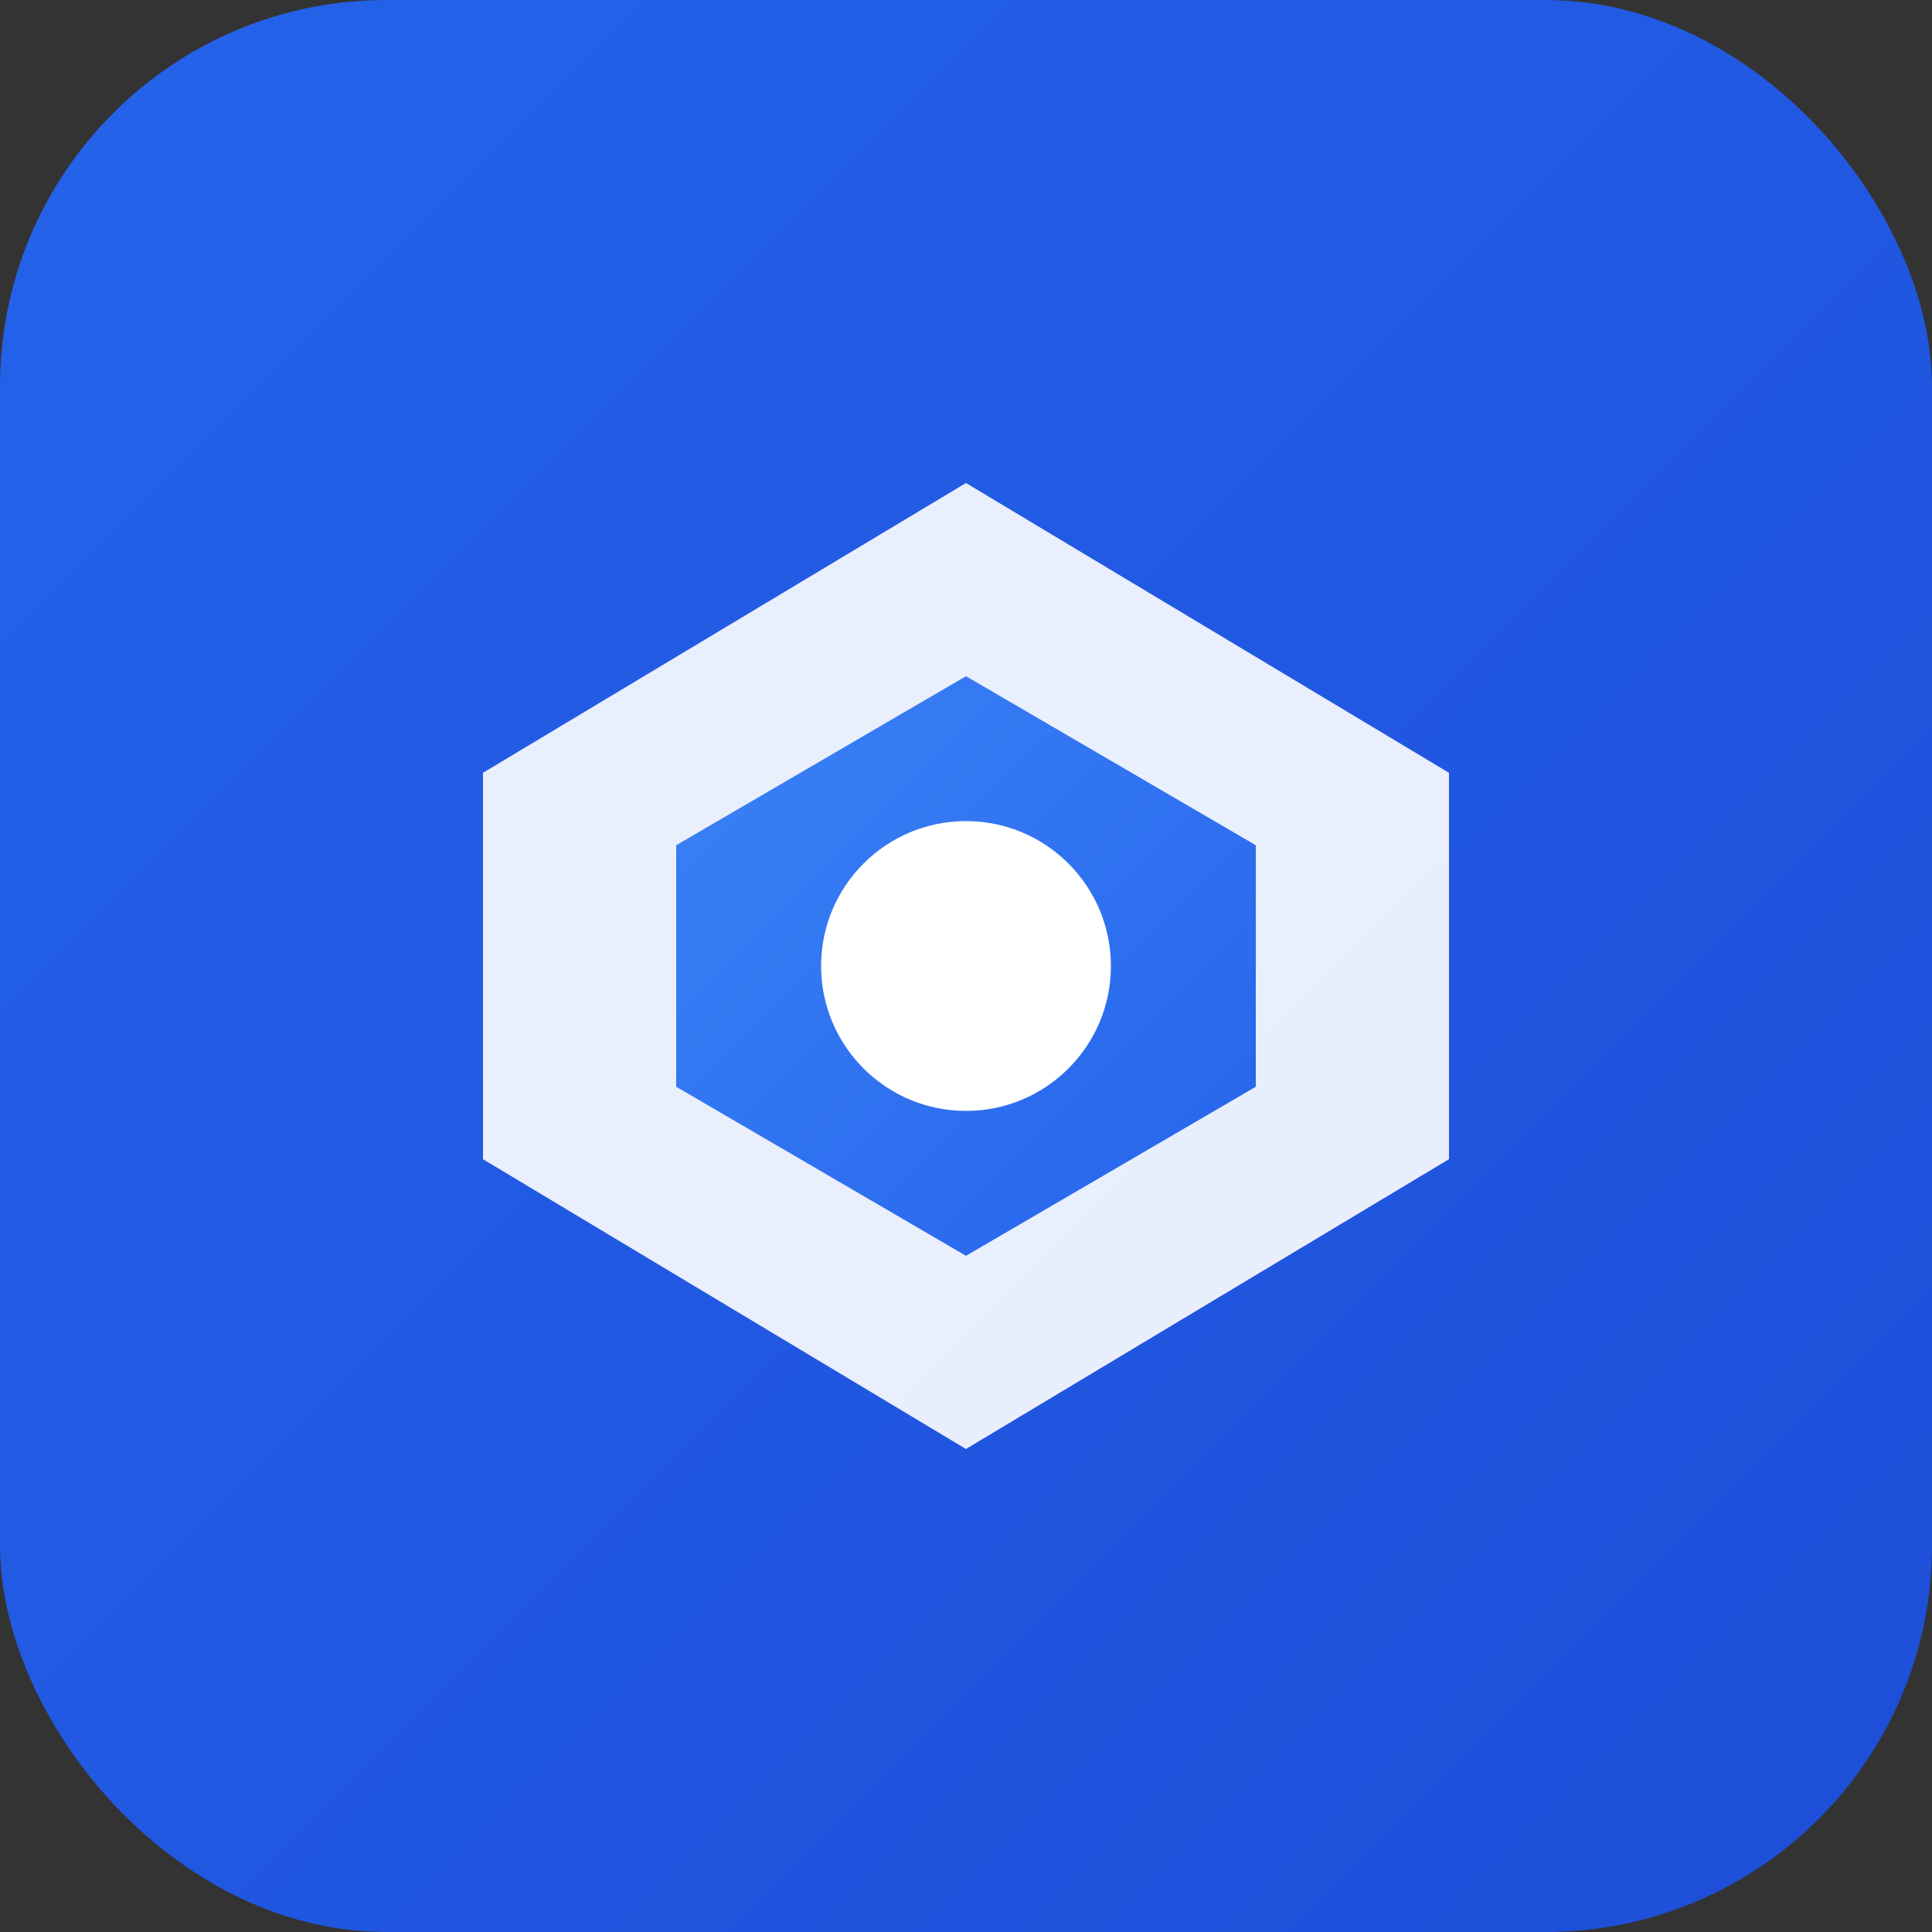
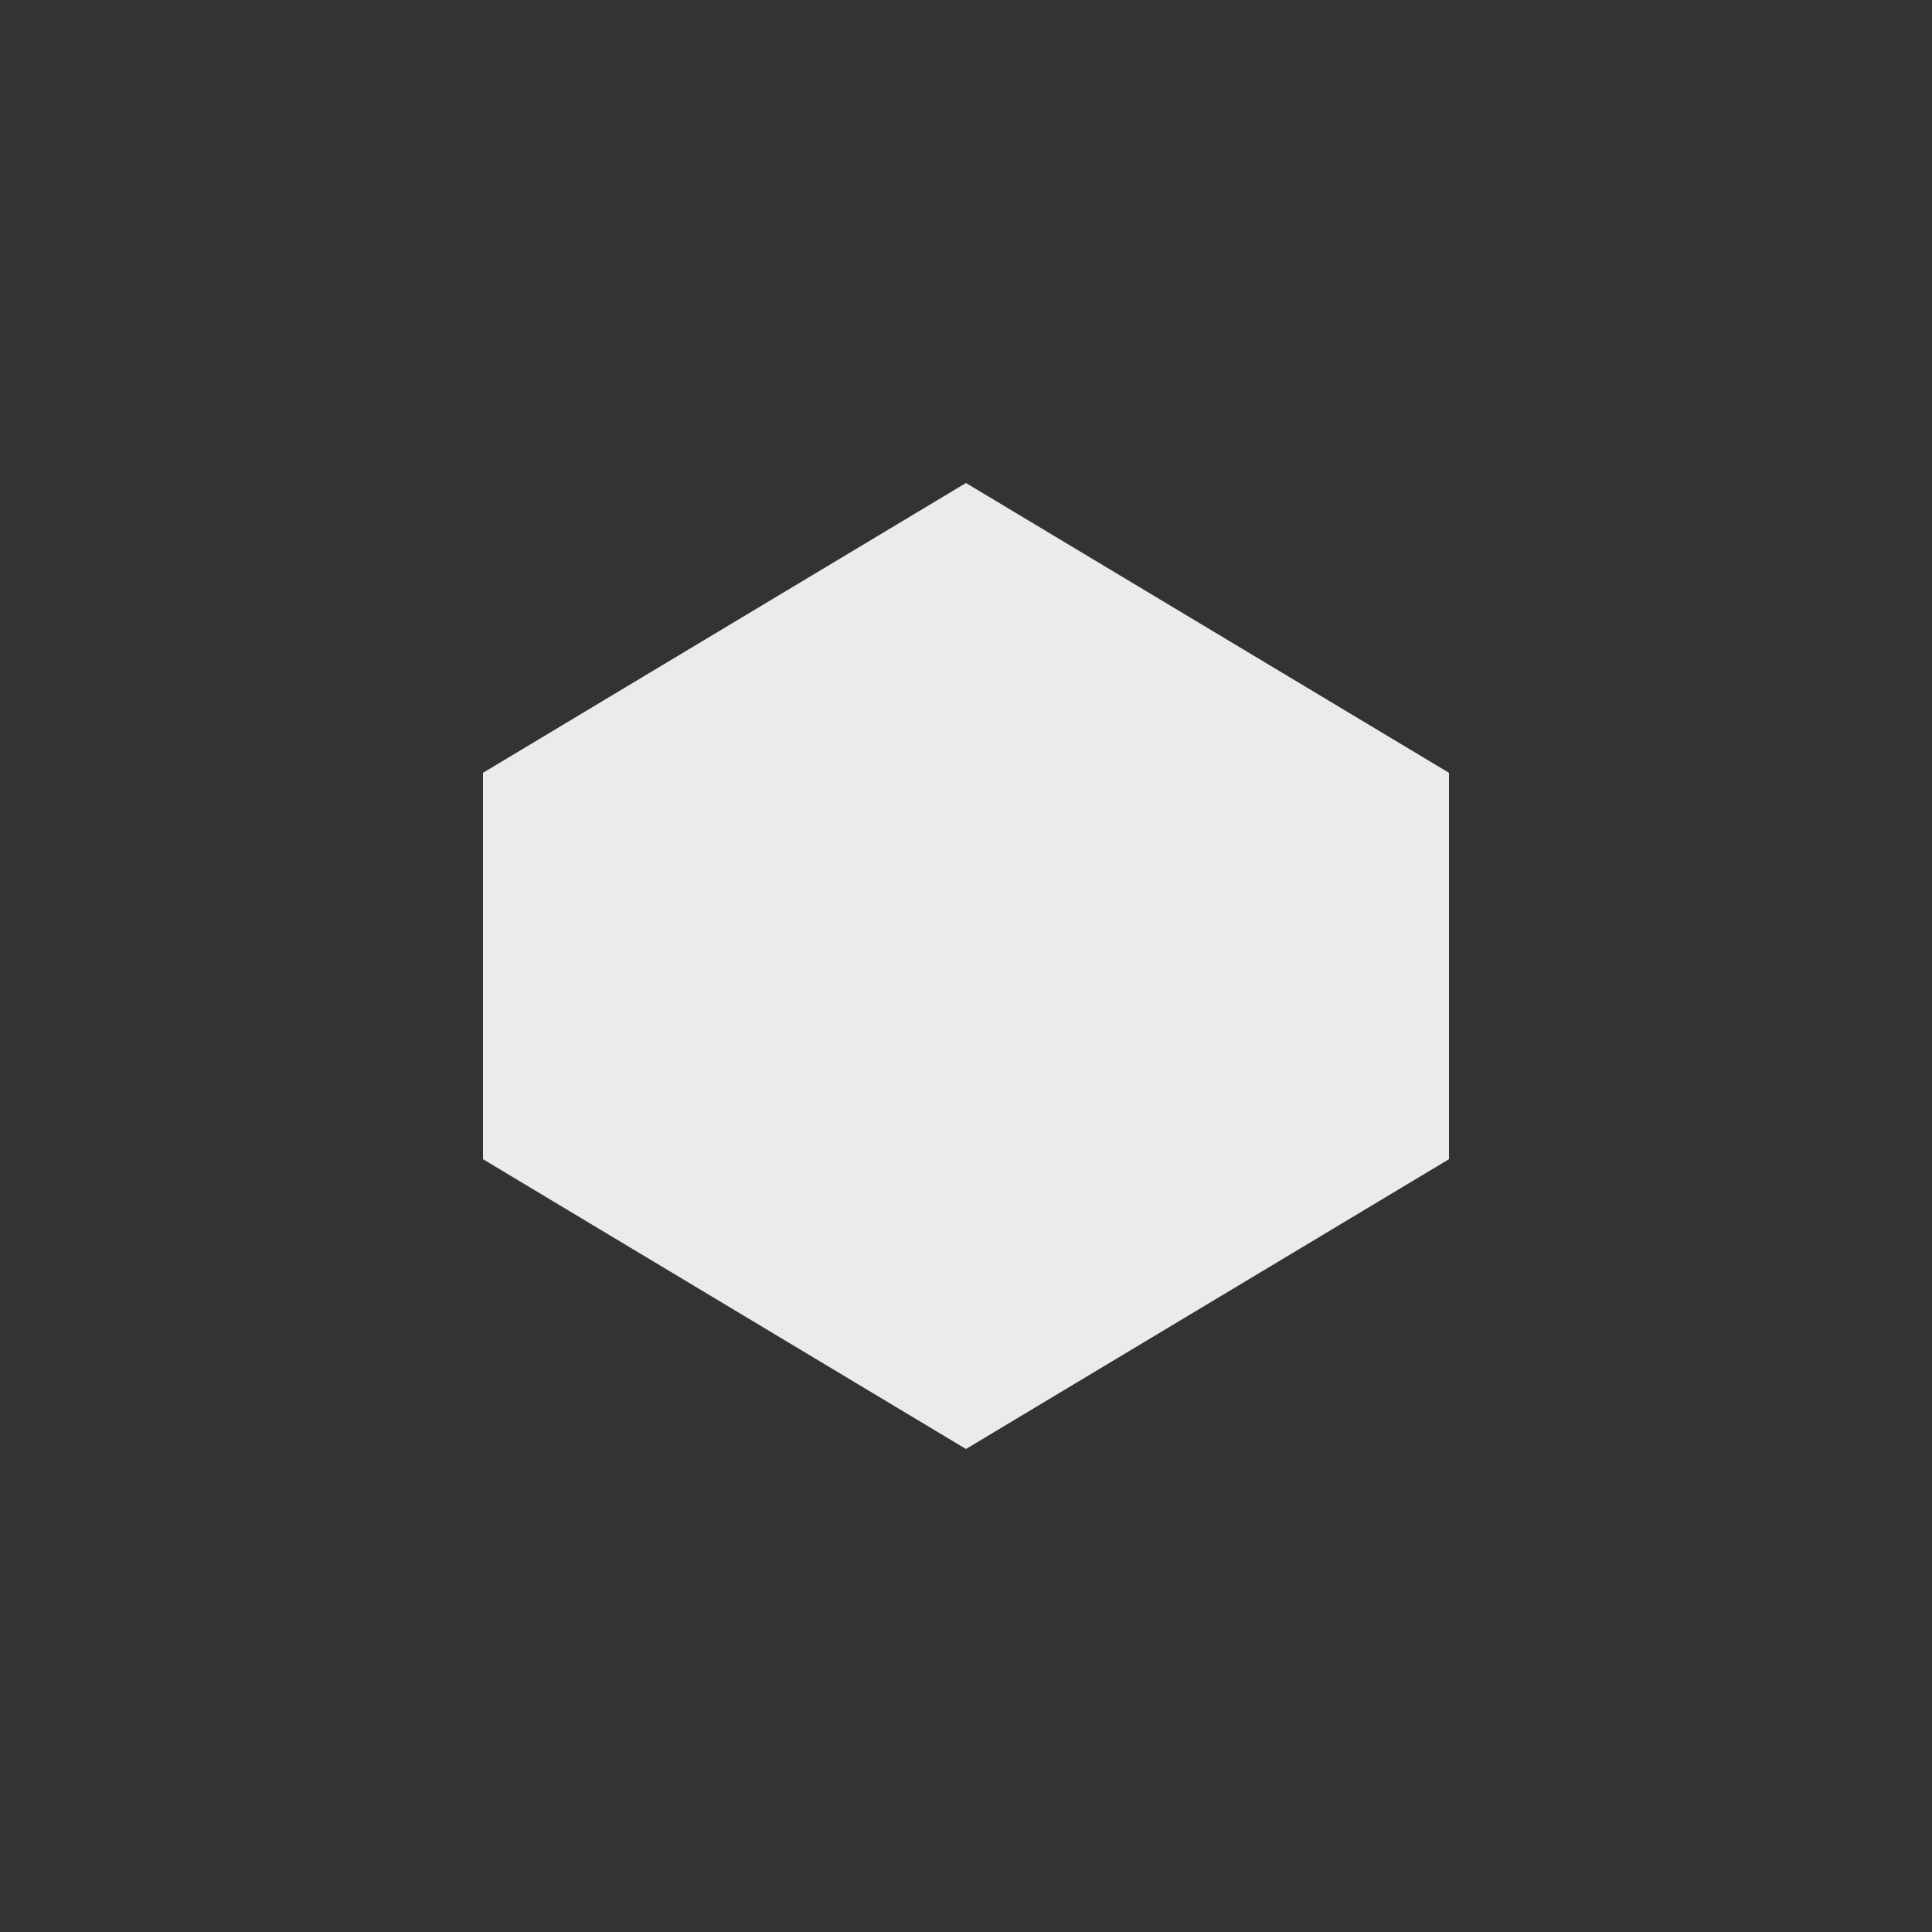
<svg xmlns="http://www.w3.org/2000/svg" width="40" height="40" viewBox="0 0 40 40" fill="none">
  <rect x="0" y="0" width="40" height="40" fill="#333333" stroke="none" />
-   <rect width="40" height="40" rx="8" fill="url(#gradient)" />
  <path d="M20 10 L30 16 L30 24 L20 30 L10 24 L10 16 Z" fill="white" opacity="0.9" />
-   <path d="M20 14 L26 17.5 L26 22.5 L20 26 L14 22.5 L14 17.5 Z" fill="url(#gradient2)" />
-   <circle cx="20" cy="20" r="3" fill="white" />
  <defs>
    <linearGradient id="gradient" x1="0" y1="0" x2="40" y2="40" gradientUnits="userSpaceOnUse">
      <stop offset="0%" stop-color="#2563eb" />
      <stop offset="100%" stop-color="#1d4ed8" />
    </linearGradient>
    <linearGradient id="gradient2" x1="14" y1="14" x2="26" y2="26" gradientUnits="userSpaceOnUse">
      <stop offset="0%" stop-color="#3b82f6" />
      <stop offset="100%" stop-color="#2563eb" />
    </linearGradient>
  </defs>
</svg>